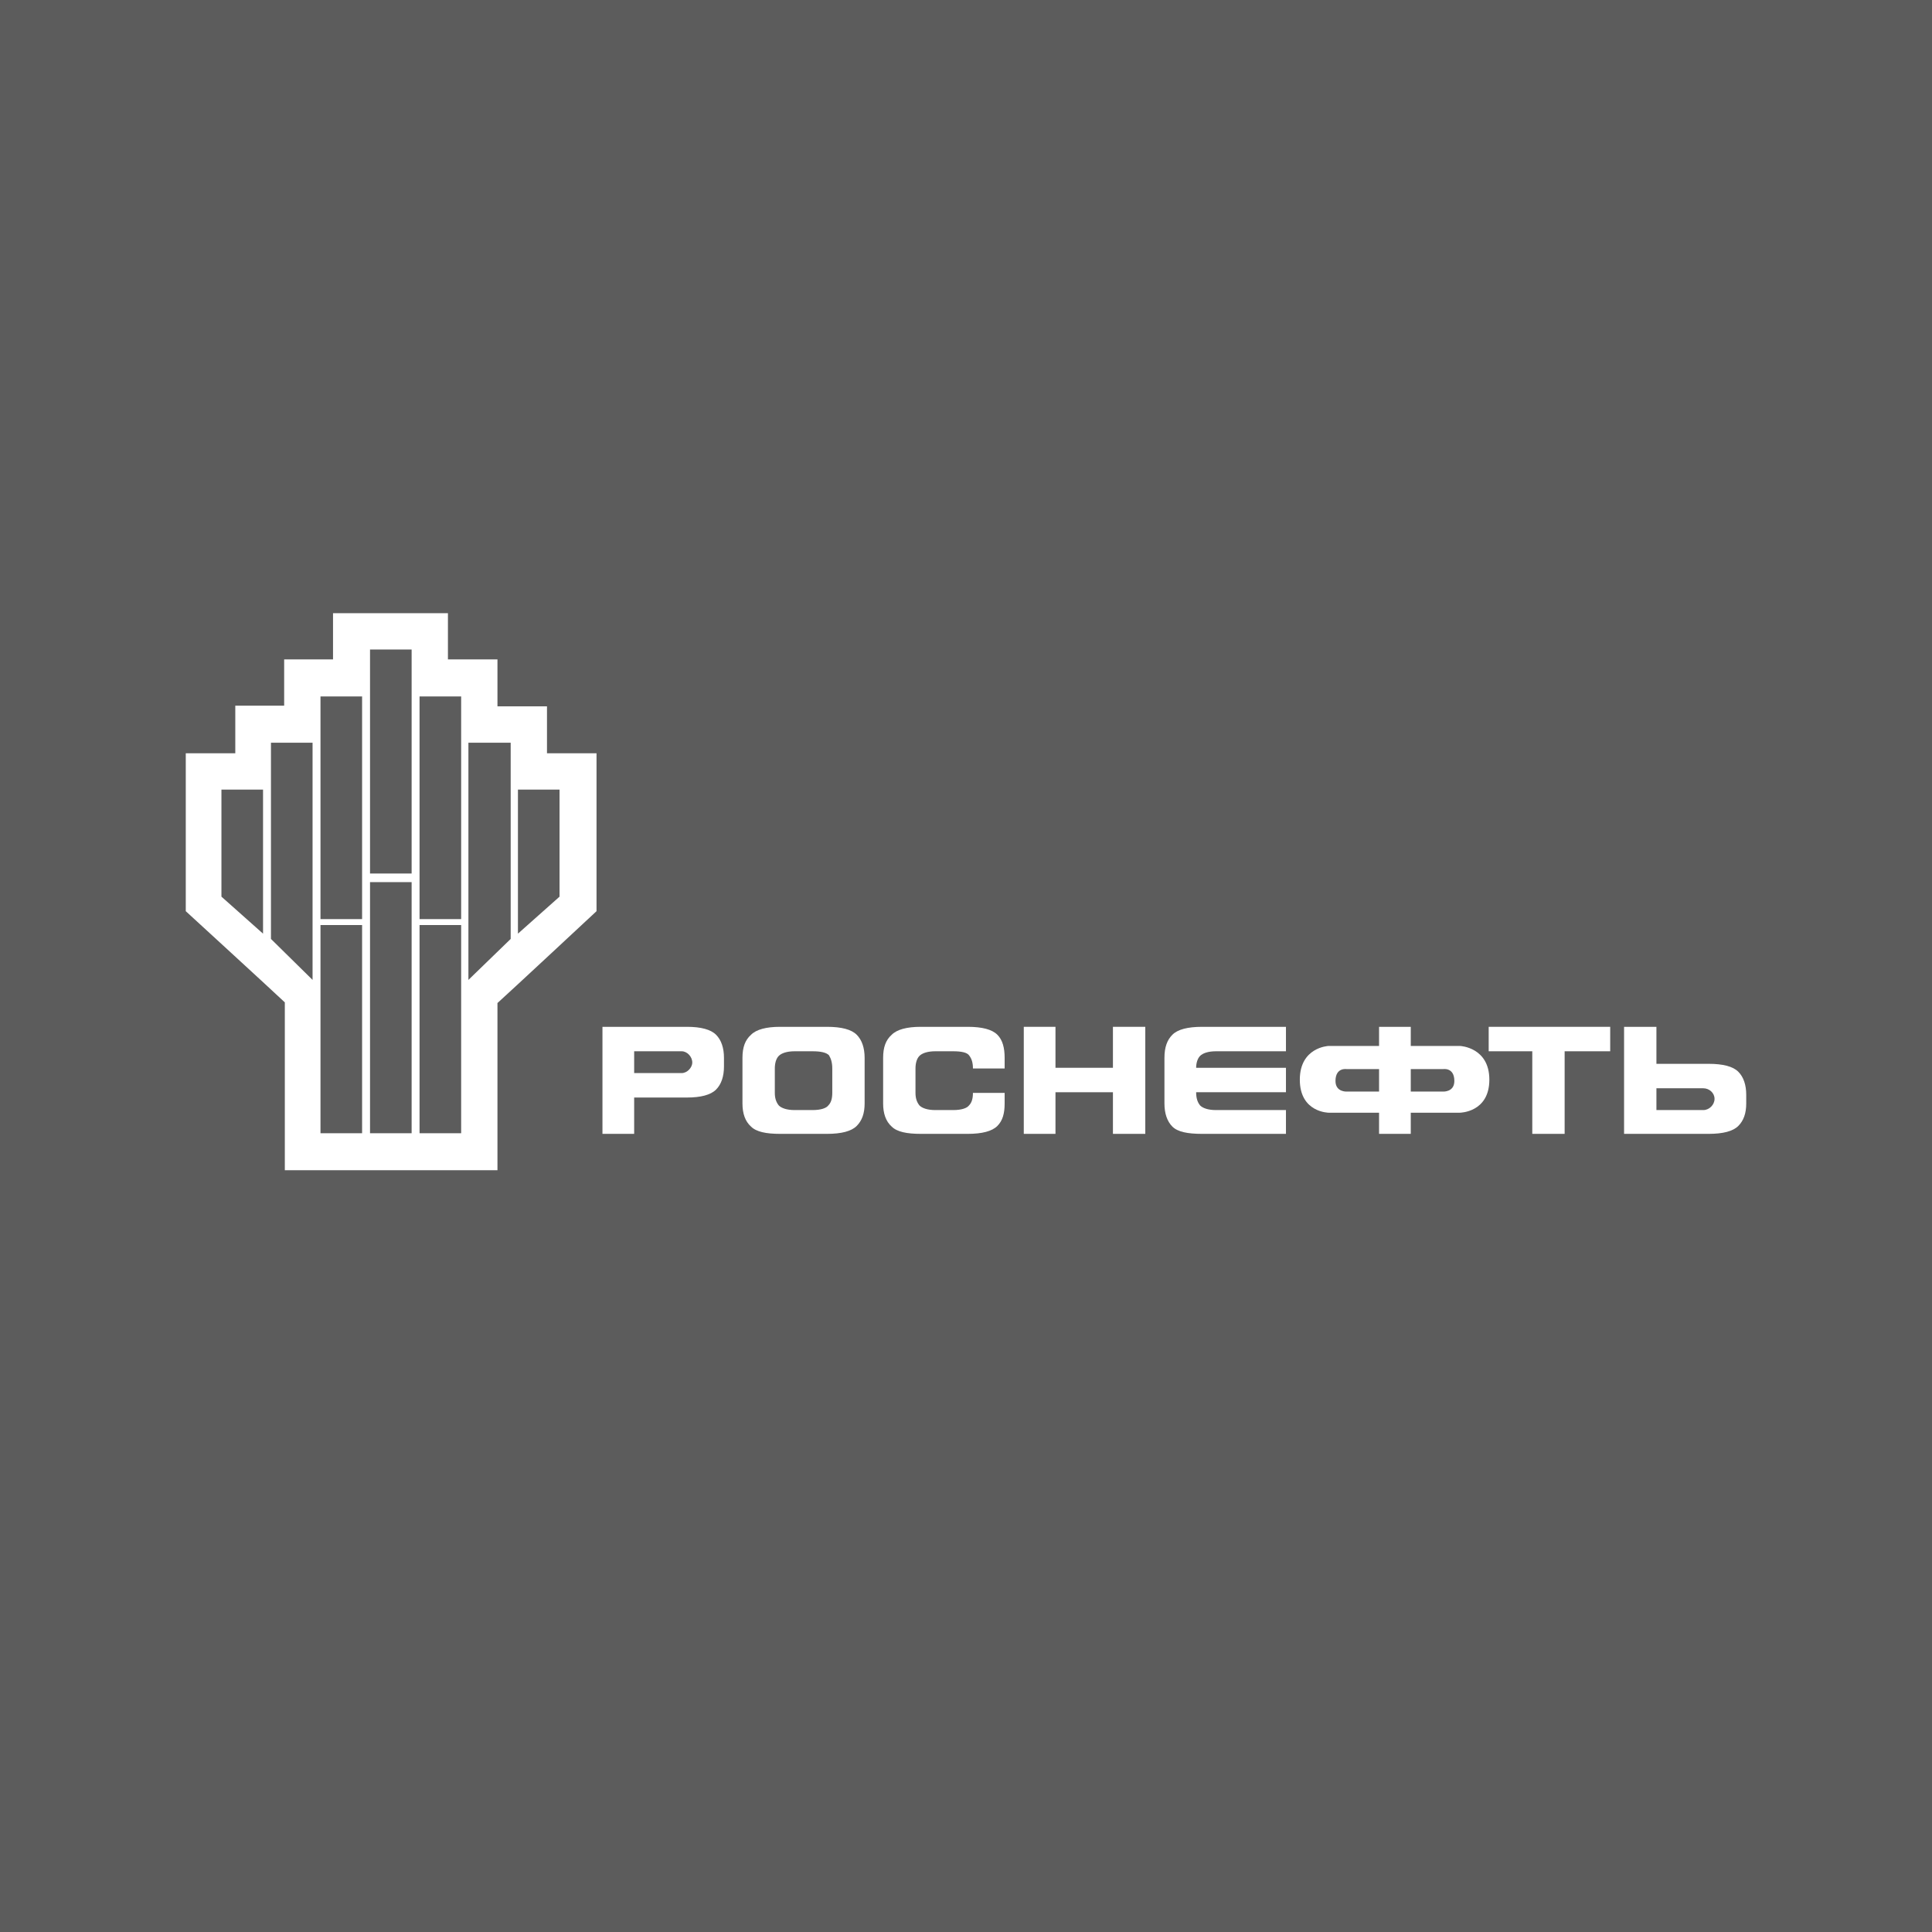
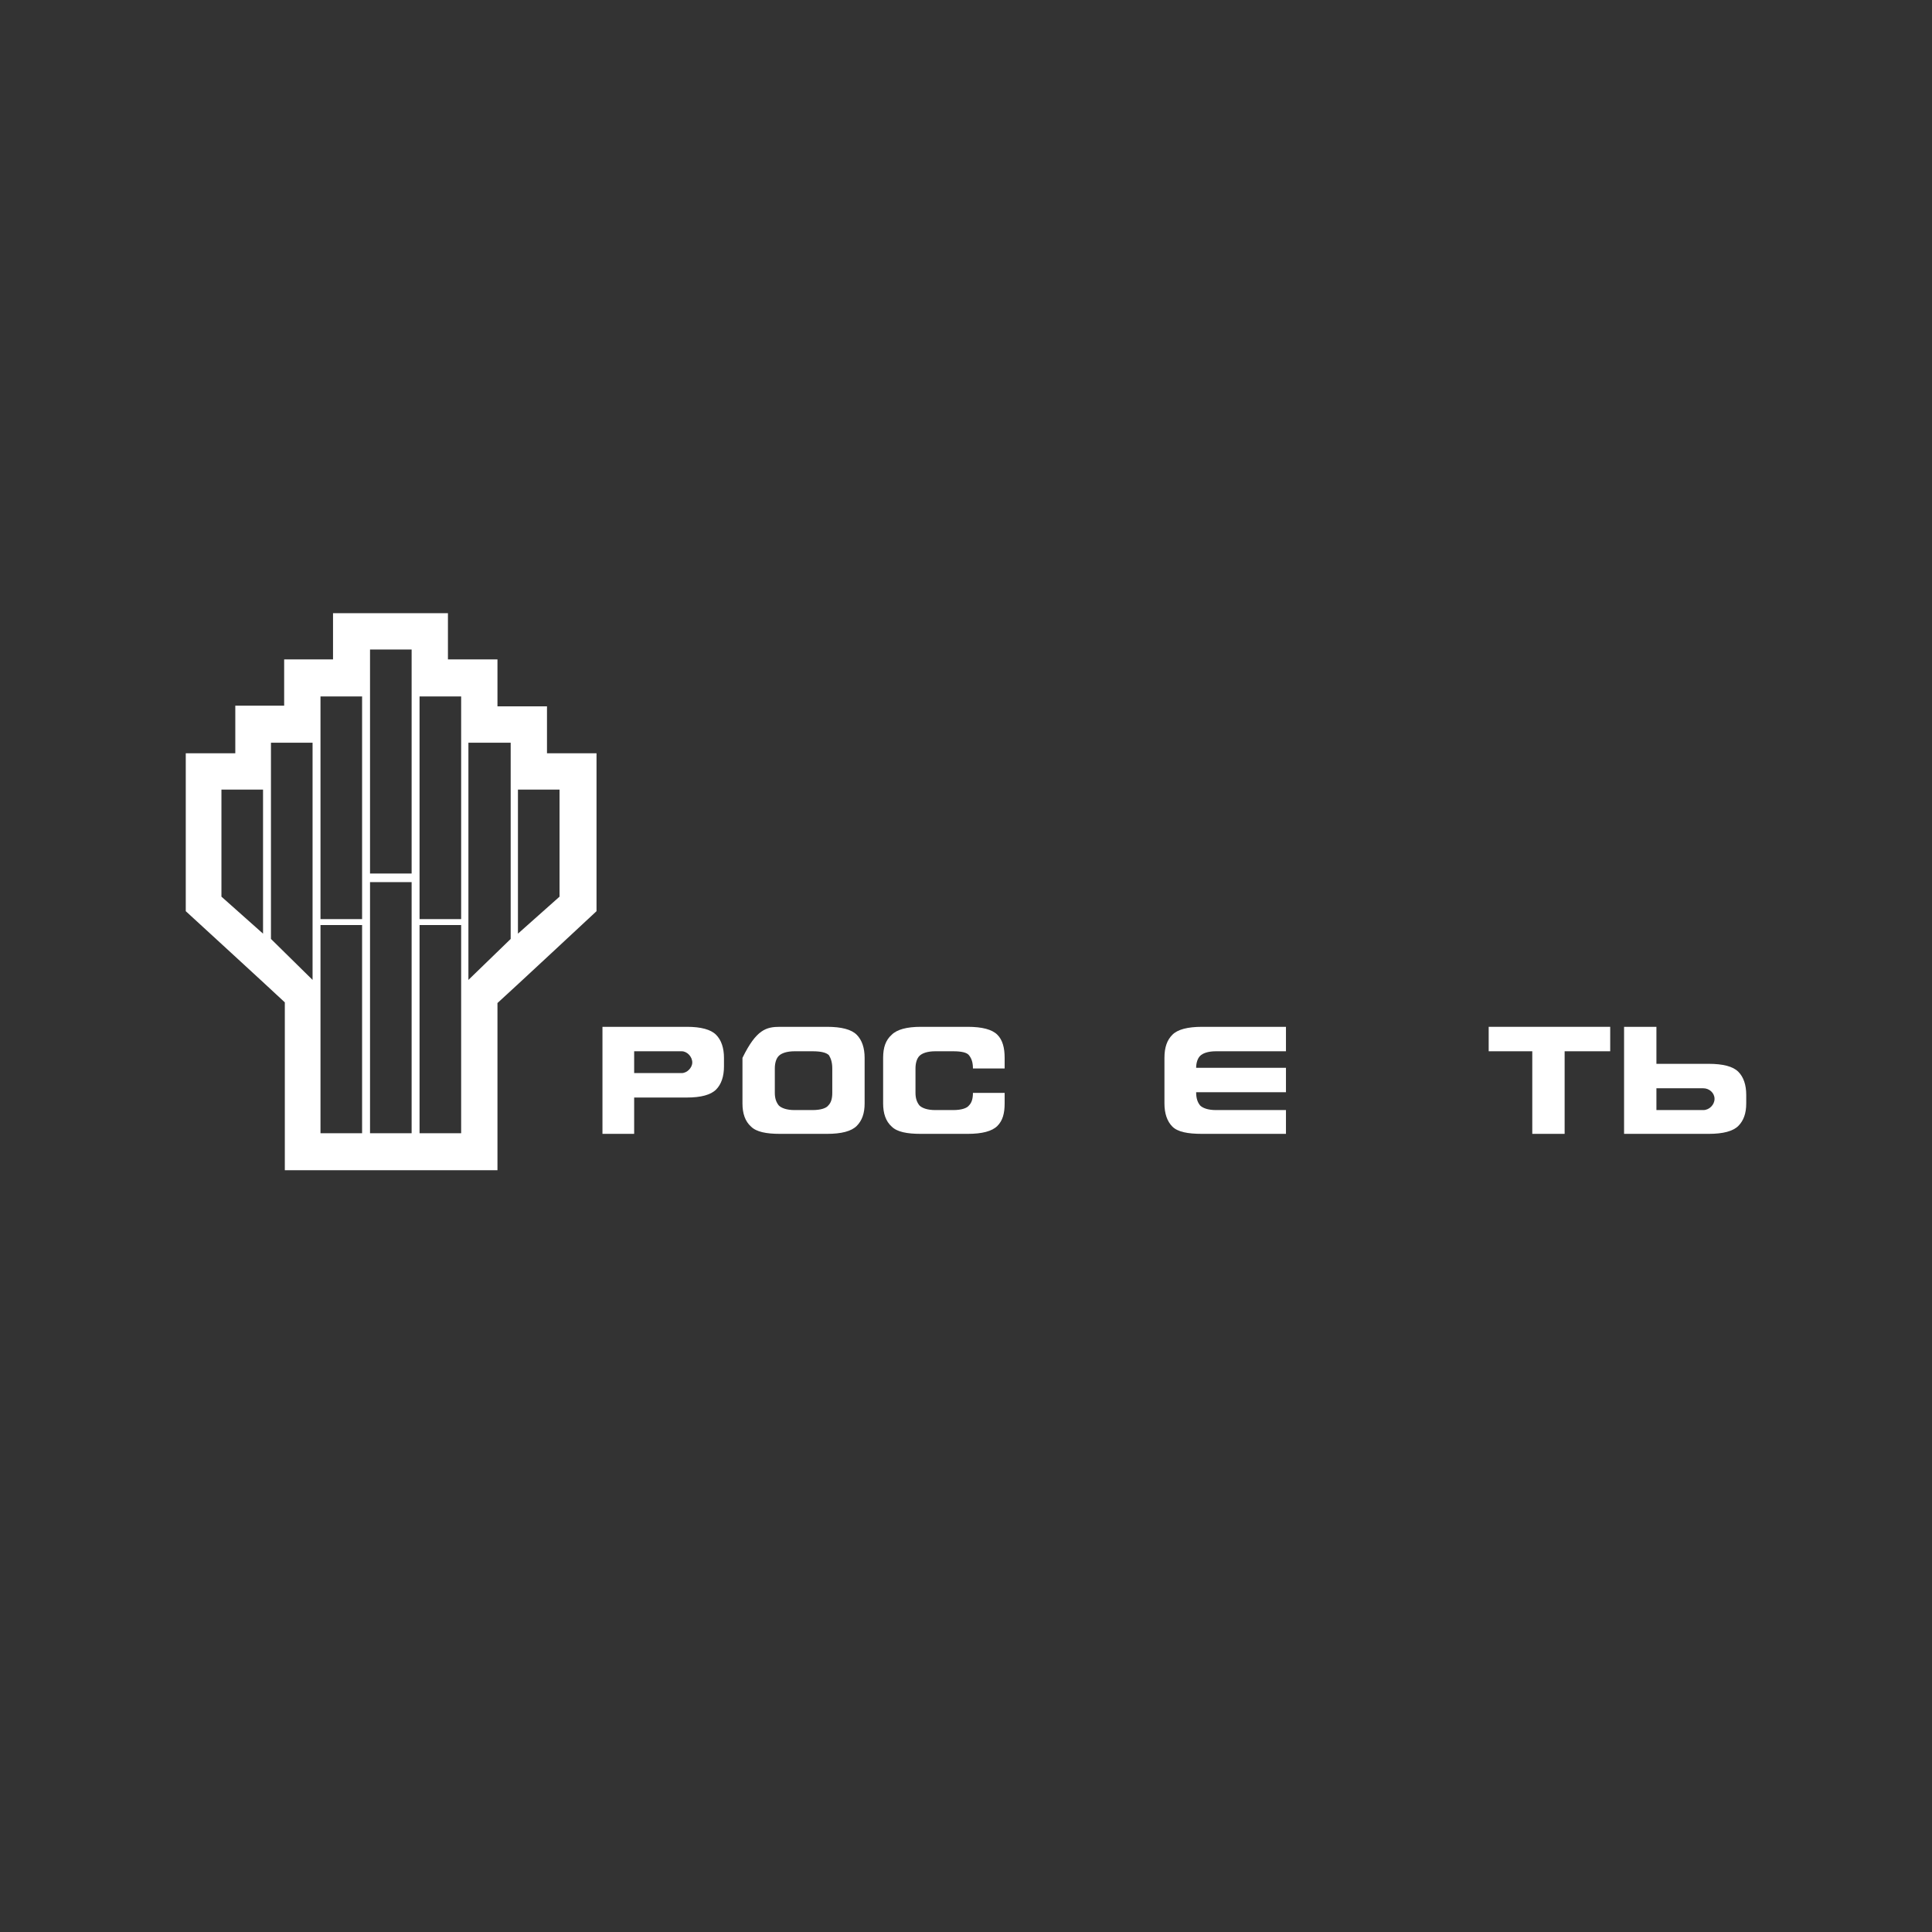
<svg xmlns="http://www.w3.org/2000/svg" width="208" height="208" viewBox="0 0 208 208" fill="none">
  <rect x="0" y="0" width="208" height="208" fill="#333333" stroke="none" />
-   <rect width="208" height="208" fill="white" fill-opacity="0.2" />
  <g clip-path="url(#clip0_6211_56844)">
    <path fill-rule="evenodd" clip-rule="evenodd" d="M35.854 70.994V66.015H48.225V70.994H53.557V76.045H58.889V81.096H64.222V98.098C64.222 98.098 54.908 106.777 53.557 107.987V125.985H30.664V107.916C29.314 106.635 20 98.098 20 98.098V81.096H25.332V75.974H30.593V70.994H35.854ZM44.316 94.044H39.837V69.928H44.316V94.044ZM34.504 98.953H38.983V74.979H34.504V98.953ZM33.651 105.497L29.172 101.087V79.958H33.651V105.497ZM23.84 96.534L28.319 100.518V85.009H23.84V96.534ZM39.837 122.002H44.316V94.969H39.837V122.002ZM34.504 122.002H38.983V99.593H34.504V122.002ZM45.169 122.002H49.648V99.593H45.169V122.002ZM60.241 96.534L55.762 100.518V85.009H60.241V96.534ZM50.43 105.497L54.98 101.087V79.958H50.43V105.497ZM49.648 98.953H45.169V74.979H49.648V98.953Z" fill="white" />
-     <path fill-rule="evenodd" clip-rule="evenodd" d="M92.233 121.219C91.664 121.788 90.598 122.072 89.034 122.072H83.986C82.493 122.072 81.427 121.859 80.858 121.29C80.218 120.721 79.934 119.867 79.934 118.8V113.891C79.934 112.753 80.218 111.971 80.858 111.402C81.427 110.832 82.493 110.548 83.986 110.548H89.034C90.598 110.548 91.664 110.832 92.233 111.402C92.802 111.971 93.086 112.824 93.086 113.891V118.8C93.086 119.867 92.802 120.65 92.233 121.219ZM89.603 115.03C89.603 114.389 89.46 113.963 89.247 113.607C88.963 113.322 88.394 113.18 87.47 113.18H85.55C84.697 113.18 84.128 113.393 83.844 113.678C83.559 113.963 83.417 114.46 83.417 115.03V117.662C83.417 118.231 83.559 118.658 83.844 119.013C84.128 119.298 84.697 119.511 85.55 119.511H87.47C88.394 119.511 88.963 119.298 89.176 119.013C89.46 118.729 89.603 118.302 89.603 117.662V115.03Z" fill="white" />
+     <path fill-rule="evenodd" clip-rule="evenodd" d="M92.233 121.219C91.664 121.788 90.598 122.072 89.034 122.072H83.986C82.493 122.072 81.427 121.859 80.858 121.29C80.218 120.721 79.934 119.867 79.934 118.8V113.891C81.427 110.832 82.493 110.548 83.986 110.548H89.034C90.598 110.548 91.664 110.832 92.233 111.402C92.802 111.971 93.086 112.824 93.086 113.891V118.8C93.086 119.867 92.802 120.65 92.233 121.219ZM89.603 115.03C89.603 114.389 89.46 113.963 89.247 113.607C88.963 113.322 88.394 113.18 87.47 113.18H85.55C84.697 113.18 84.128 113.393 83.844 113.678C83.559 113.963 83.417 114.46 83.417 115.03V117.662C83.417 118.231 83.559 118.658 83.844 119.013C84.128 119.298 84.697 119.511 85.55 119.511H87.47C88.394 119.511 88.963 119.298 89.176 119.013C89.46 118.729 89.603 118.302 89.603 117.662V115.03Z" fill="white" />
    <path fill-rule="evenodd" clip-rule="evenodd" d="M107.378 121.219C106.809 121.788 105.743 122.072 104.178 122.072H99.131C97.638 122.072 96.571 121.859 96.002 121.29C95.362 120.721 95.078 119.867 95.078 118.8V113.891C95.078 112.753 95.362 111.971 96.002 111.402C96.571 110.832 97.638 110.548 99.131 110.548H104.178C105.743 110.548 106.809 110.832 107.378 111.402C107.947 111.971 108.16 112.824 108.16 113.891V115.03H104.747C104.747 114.389 104.605 113.963 104.321 113.607C104.107 113.322 103.539 113.18 102.614 113.18H100.695C99.842 113.18 99.273 113.393 98.988 113.678C98.704 113.963 98.562 114.46 98.562 115.03V117.662C98.562 118.231 98.704 118.658 98.988 119.013C99.273 119.298 99.842 119.511 100.695 119.511H102.614C103.539 119.511 104.107 119.298 104.321 119.013C104.605 118.729 104.747 118.302 104.747 117.662H108.16V118.8C108.16 119.867 107.947 120.65 107.378 121.219Z" fill="white" />
-     <path fill-rule="evenodd" clip-rule="evenodd" d="M113.633 122.072H110.221V118.8V113.891V110.548H113.633V114.958H119.819V110.548H123.302V113.891V118.8V122.072H119.819V117.591H113.633V122.072Z" fill="white" />
    <path fill-rule="evenodd" clip-rule="evenodd" d="M129.773 117.591H128.778C128.778 118.231 128.92 118.658 129.204 119.013C129.489 119.298 130.058 119.511 130.911 119.511H132.83H138.447V122.072H134.466H129.418C127.854 122.072 126.787 121.859 126.218 121.29C125.65 120.721 125.365 119.867 125.365 118.8V113.891C125.365 112.753 125.65 111.971 126.218 111.402C126.787 110.832 127.854 110.548 129.418 110.548H134.466H138.447V113.18H132.83H130.911C130.058 113.18 129.489 113.393 129.204 113.678C128.92 113.963 128.778 114.46 128.778 114.958H129.773H138.447V117.591H129.773Z" fill="white" />
    <path fill-rule="evenodd" clip-rule="evenodd" d="M164.966 113.18H160.273V110.548H164.255H169.303H173.355V113.18H168.449V122.072H164.966V113.18Z" fill="white" />
-     <path fill-rule="evenodd" clip-rule="evenodd" d="M157.216 112.611H151.884V110.548H148.471V112.611H142.997C142.997 112.611 139.939 112.753 139.939 116.239C139.939 119.796 143.068 119.796 143.068 119.796H148.471V122.072H151.884V119.796H157.145C157.145 119.796 160.344 119.796 160.344 116.239C160.344 112.753 157.216 112.611 157.216 112.611ZM155.367 117.519H151.884V115.101H155.367C155.367 115.101 156.576 114.887 156.576 116.381C156.576 117.591 155.367 117.519 155.367 117.519ZM143.779 116.381C143.779 114.887 144.987 115.101 144.987 115.101H148.471V117.519H144.987C144.987 117.519 143.779 117.591 143.779 116.381Z" fill="white" />
    <path fill-rule="evenodd" clip-rule="evenodd" d="M77.09 111.402C76.521 110.832 75.455 110.548 73.962 110.548H64.861V122.072H68.274V118.16H73.962C75.455 118.16 76.521 117.875 77.09 117.306C77.659 116.737 77.943 115.883 77.943 114.816V113.891C77.943 112.824 77.659 111.971 77.09 111.402ZM73.393 115.528H68.274V113.18H73.393C73.962 113.18 74.53 113.749 74.53 114.389C74.53 114.958 73.962 115.528 73.393 115.528Z" fill="white" />
    <path fill-rule="evenodd" clip-rule="evenodd" d="M188 118.8V117.875C188 116.808 187.716 115.954 187.147 115.385C186.579 114.816 185.512 114.532 183.948 114.532H178.331V110.548H174.848V122.072H183.948C185.512 122.072 186.579 121.788 187.147 121.219C187.716 120.65 188 119.867 188 118.8ZM184.588 118.302C184.588 118.942 184.019 119.511 183.379 119.511H178.331V117.164H183.379C184.019 117.164 184.588 117.662 184.588 118.302Z" fill="white" />
  </g>
  <defs>
    <clipPath id="clip0_6211_56844">
      <rect width="168" height="60" fill="white" transform="translate(20 66)" />
    </clipPath>
  </defs>
</svg>